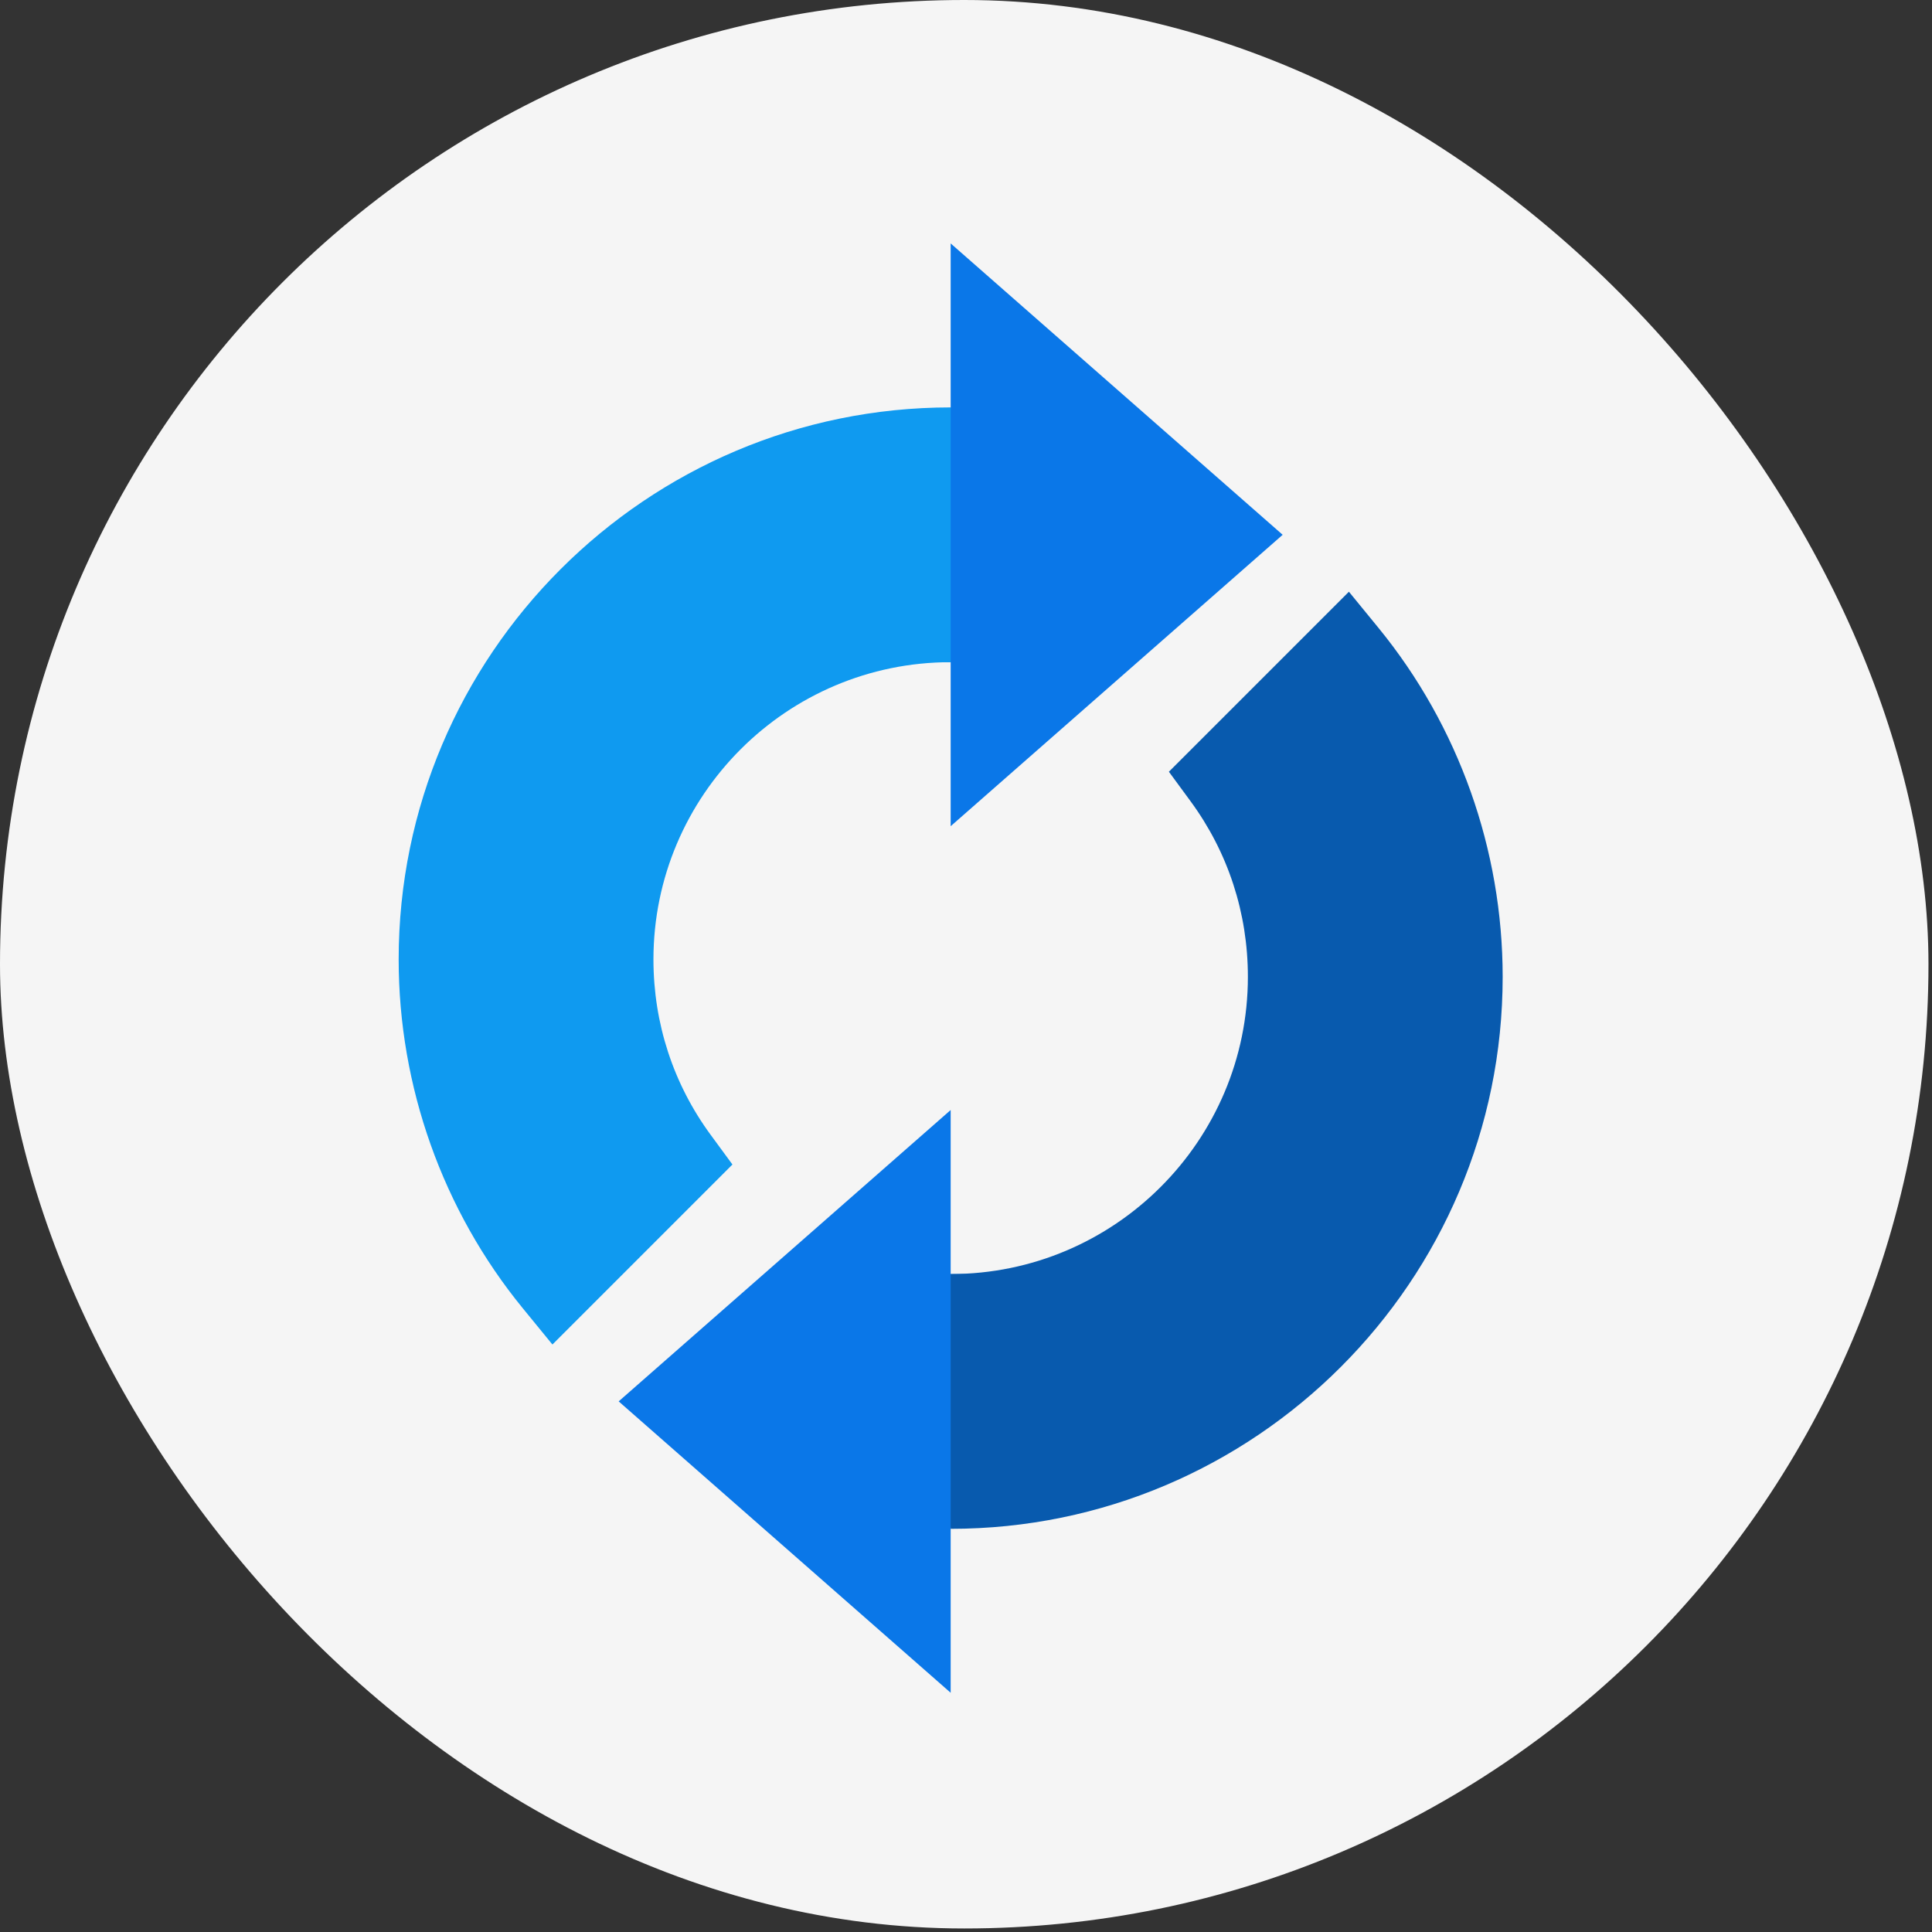
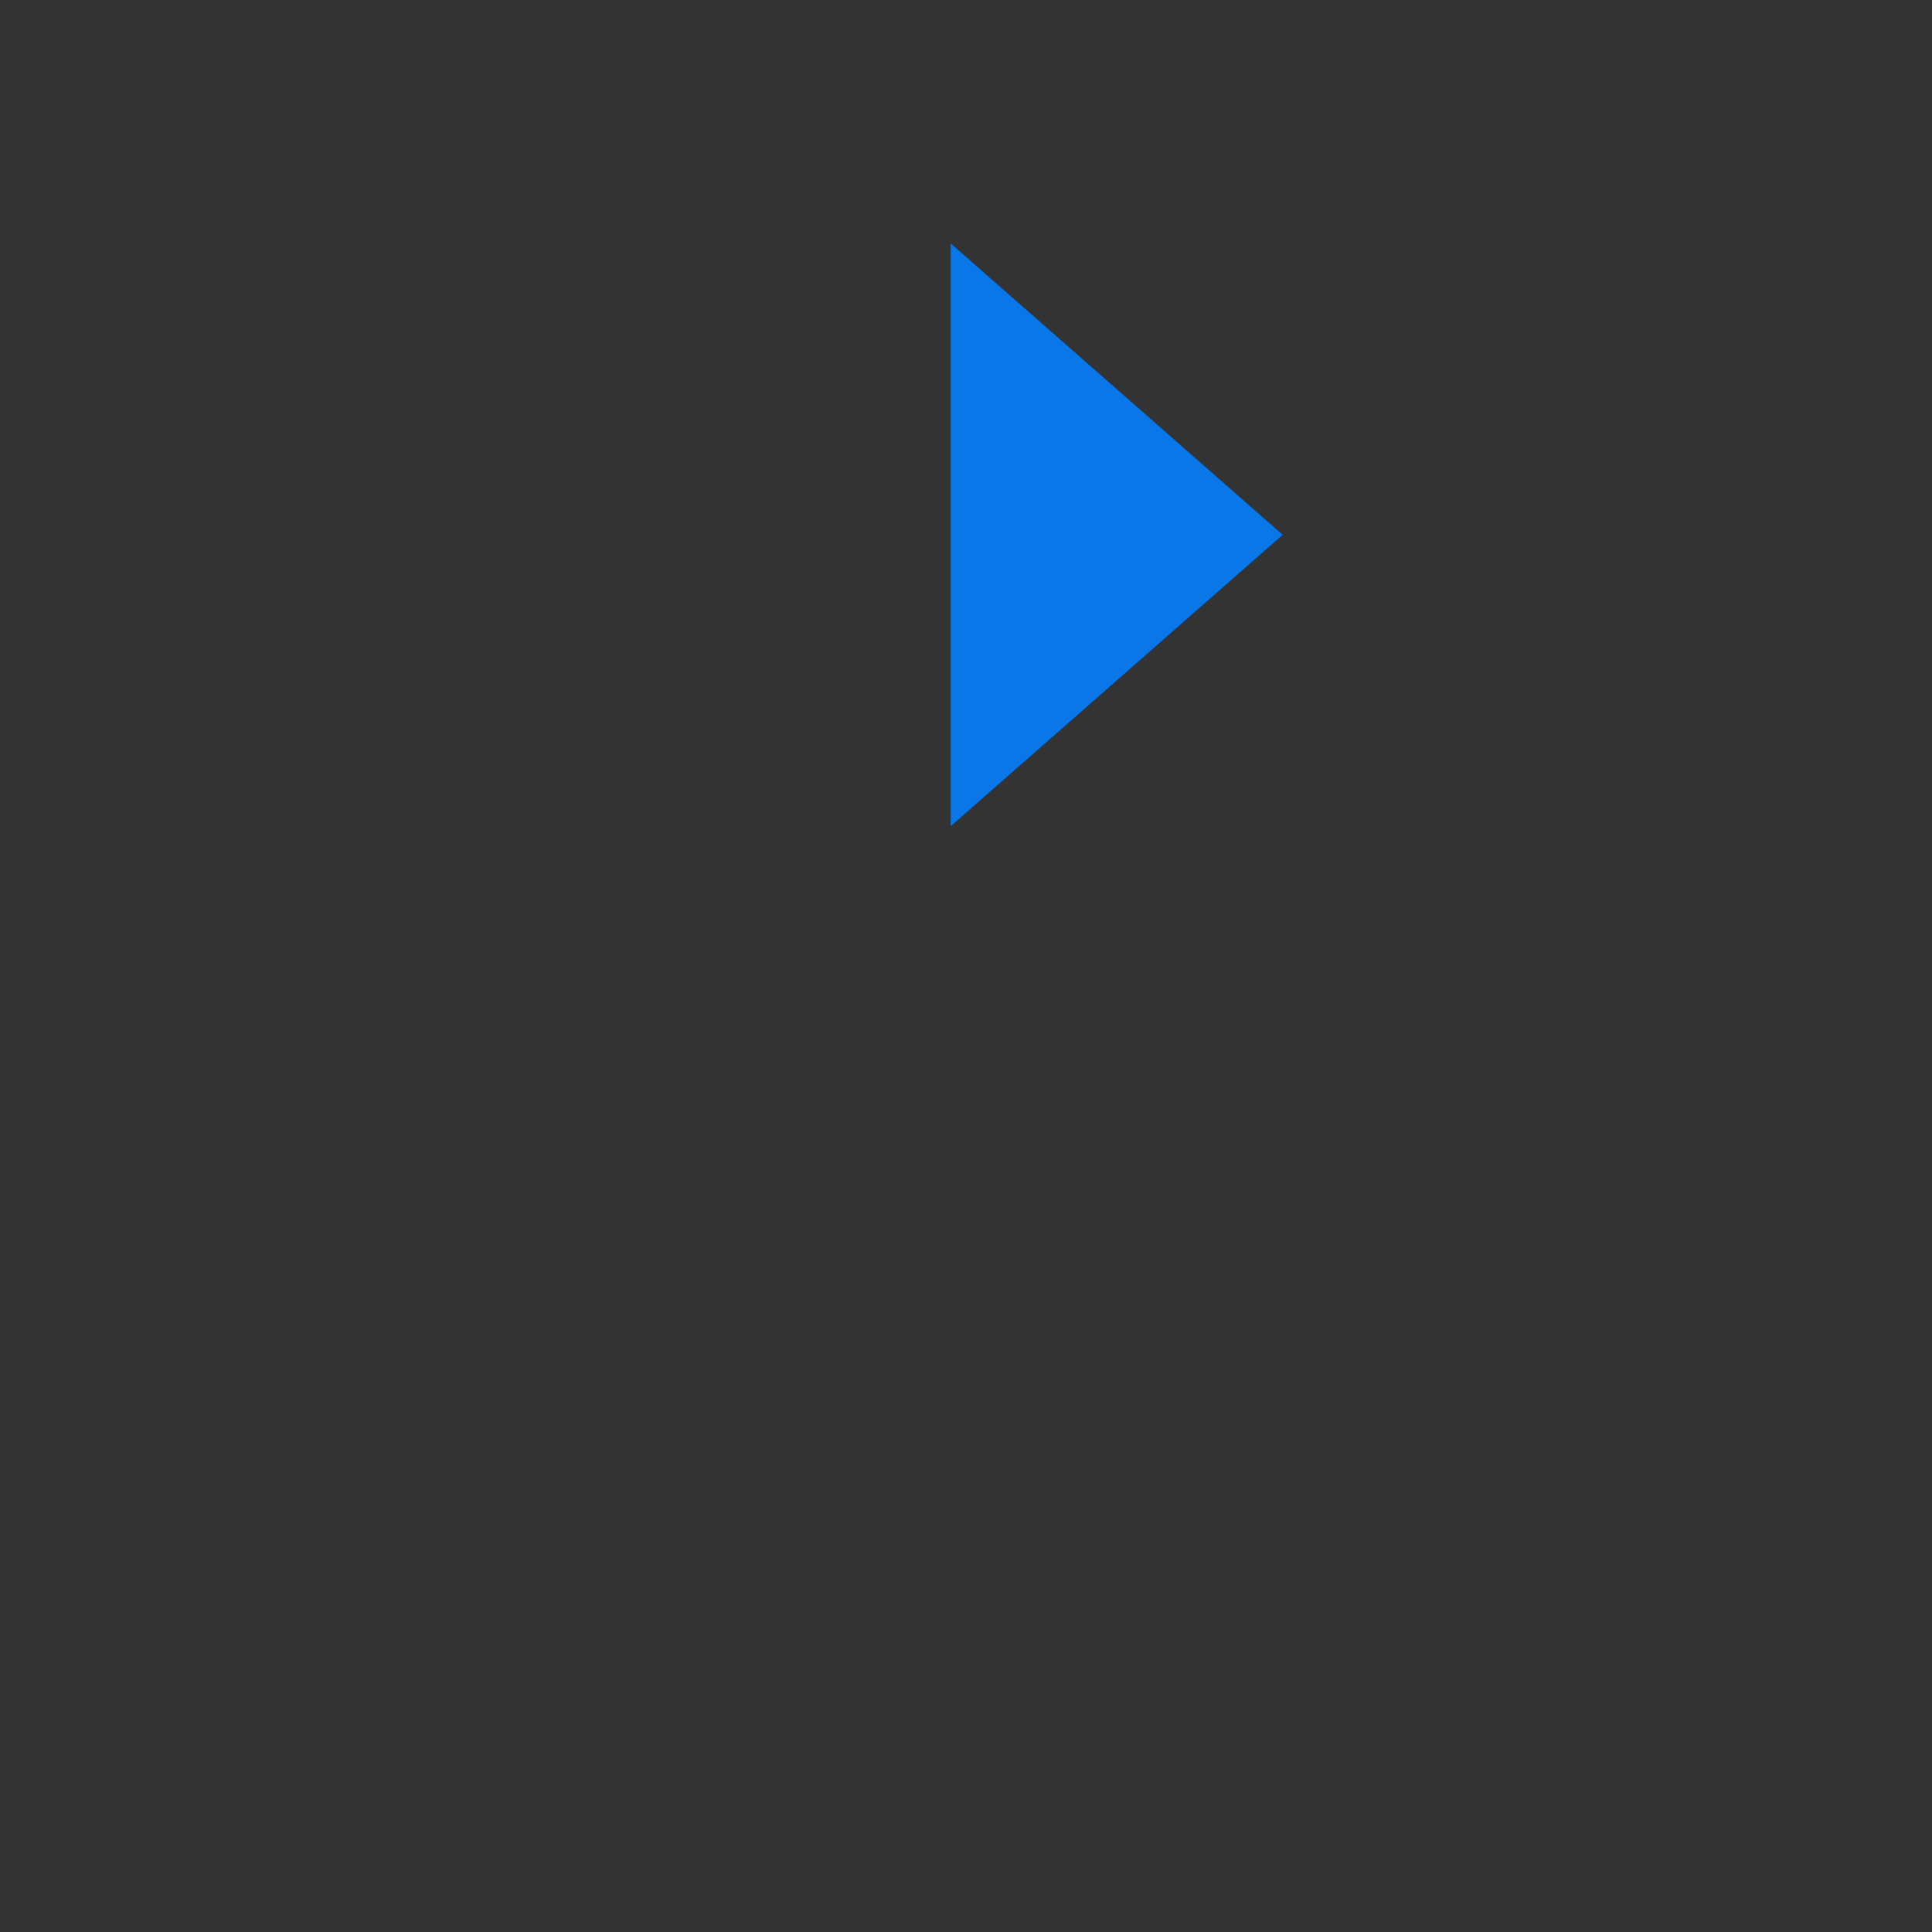
<svg xmlns="http://www.w3.org/2000/svg" width="63" height="63" viewBox="0 0 63 63" fill="none">
  <rect x="0" y="0" width="63" height="63" fill="#333333" stroke="none" />
-   <rect width="62.885" height="62.885" rx="31.442" fill="#F5F5F5" />
-   <path d="M41.826 17.439L31 7.938V13.285L28.23 21.593H31V26.941L41.826 17.439Z" fill="#0A77E8" />
-   <path d="M13 31.285C13 35.428 14.437 39.467 17.045 42.658L18.014 43.843L23.884 37.973L23.18 37.014C21.955 35.349 21.308 33.367 21.308 31.285C21.308 25.941 25.656 21.593 31 21.593V13.285C21.075 13.285 13 21.36 13 31.285Z" fill="#0F9AF0" />
-   <path d="M31 41.544V36.196L20.174 45.697L31 55.199V49.851L33.77 41.544H31Z" fill="#0A77E8" />
-   <path d="M44.955 20.48L43.986 19.295L38.116 25.165L38.82 26.124C40.045 27.79 40.692 29.771 40.692 31.853C40.692 37.197 36.344 41.545 31 41.545V49.853C40.925 49.853 49 41.778 49 31.853C49 27.71 47.563 23.672 44.955 20.48Z" fill="#085AAE" />
+   <path d="M41.826 17.439L31 7.938V13.285H31V26.941L41.826 17.439Z" fill="#0A77E8" />
</svg>